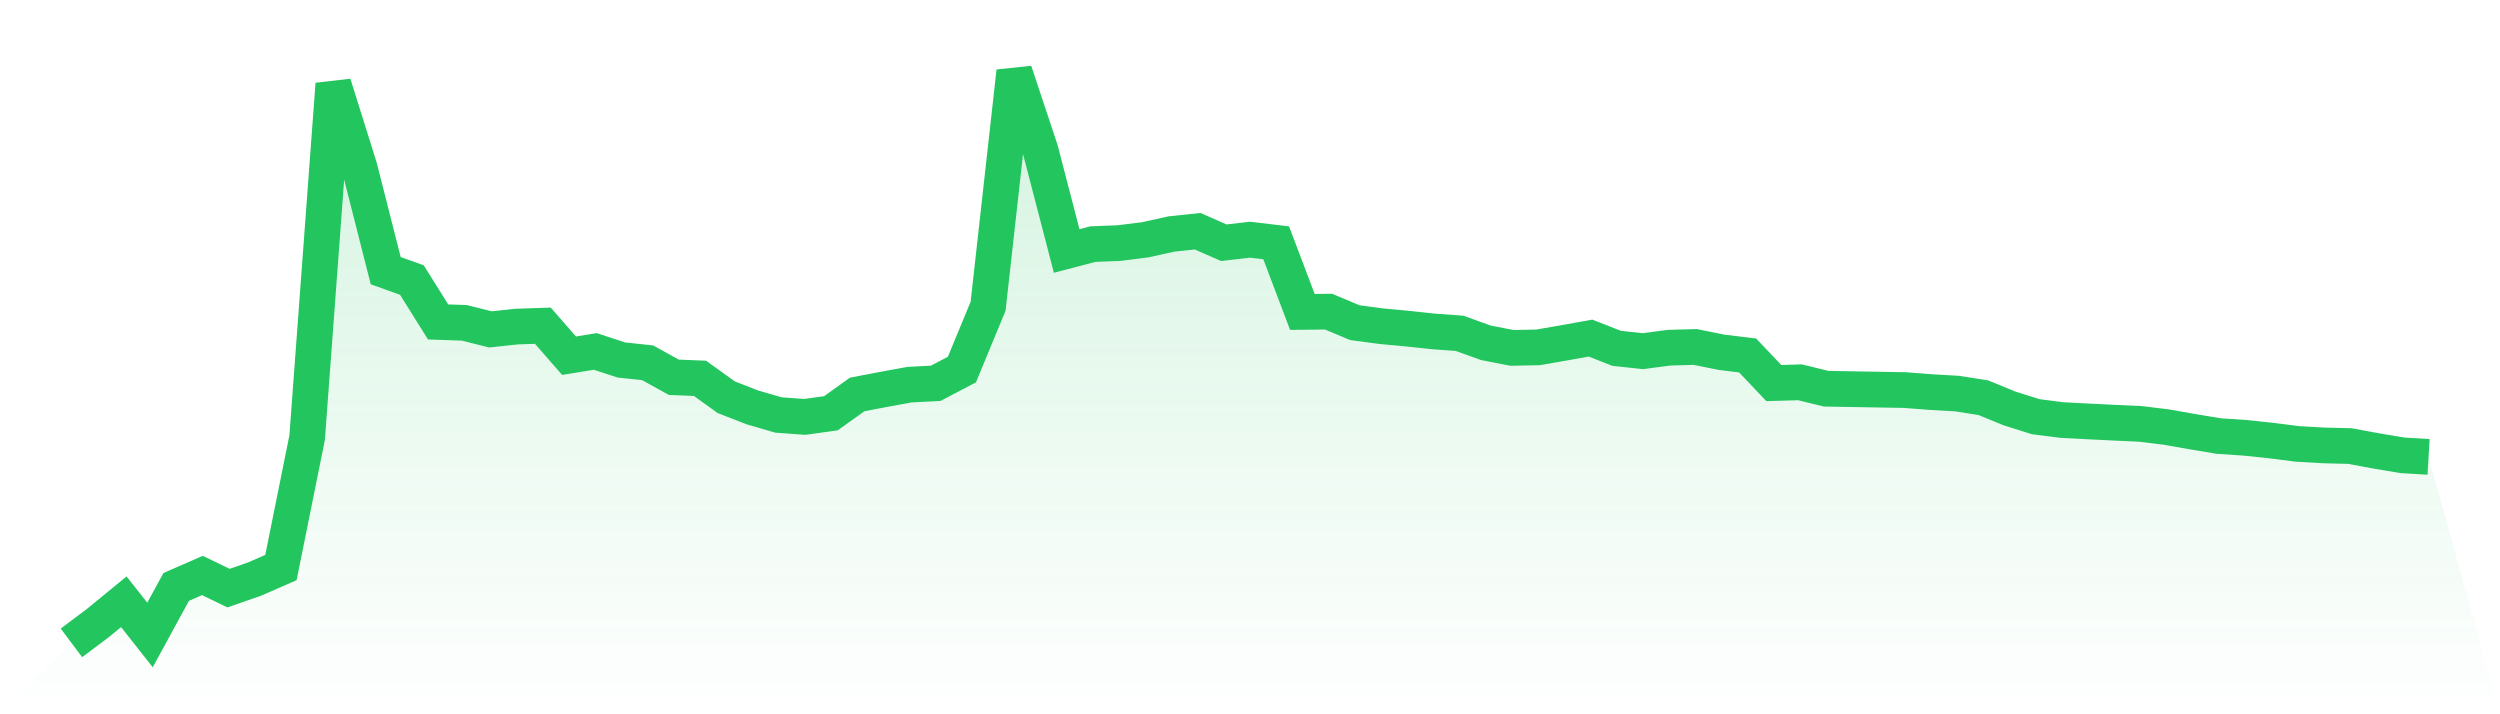
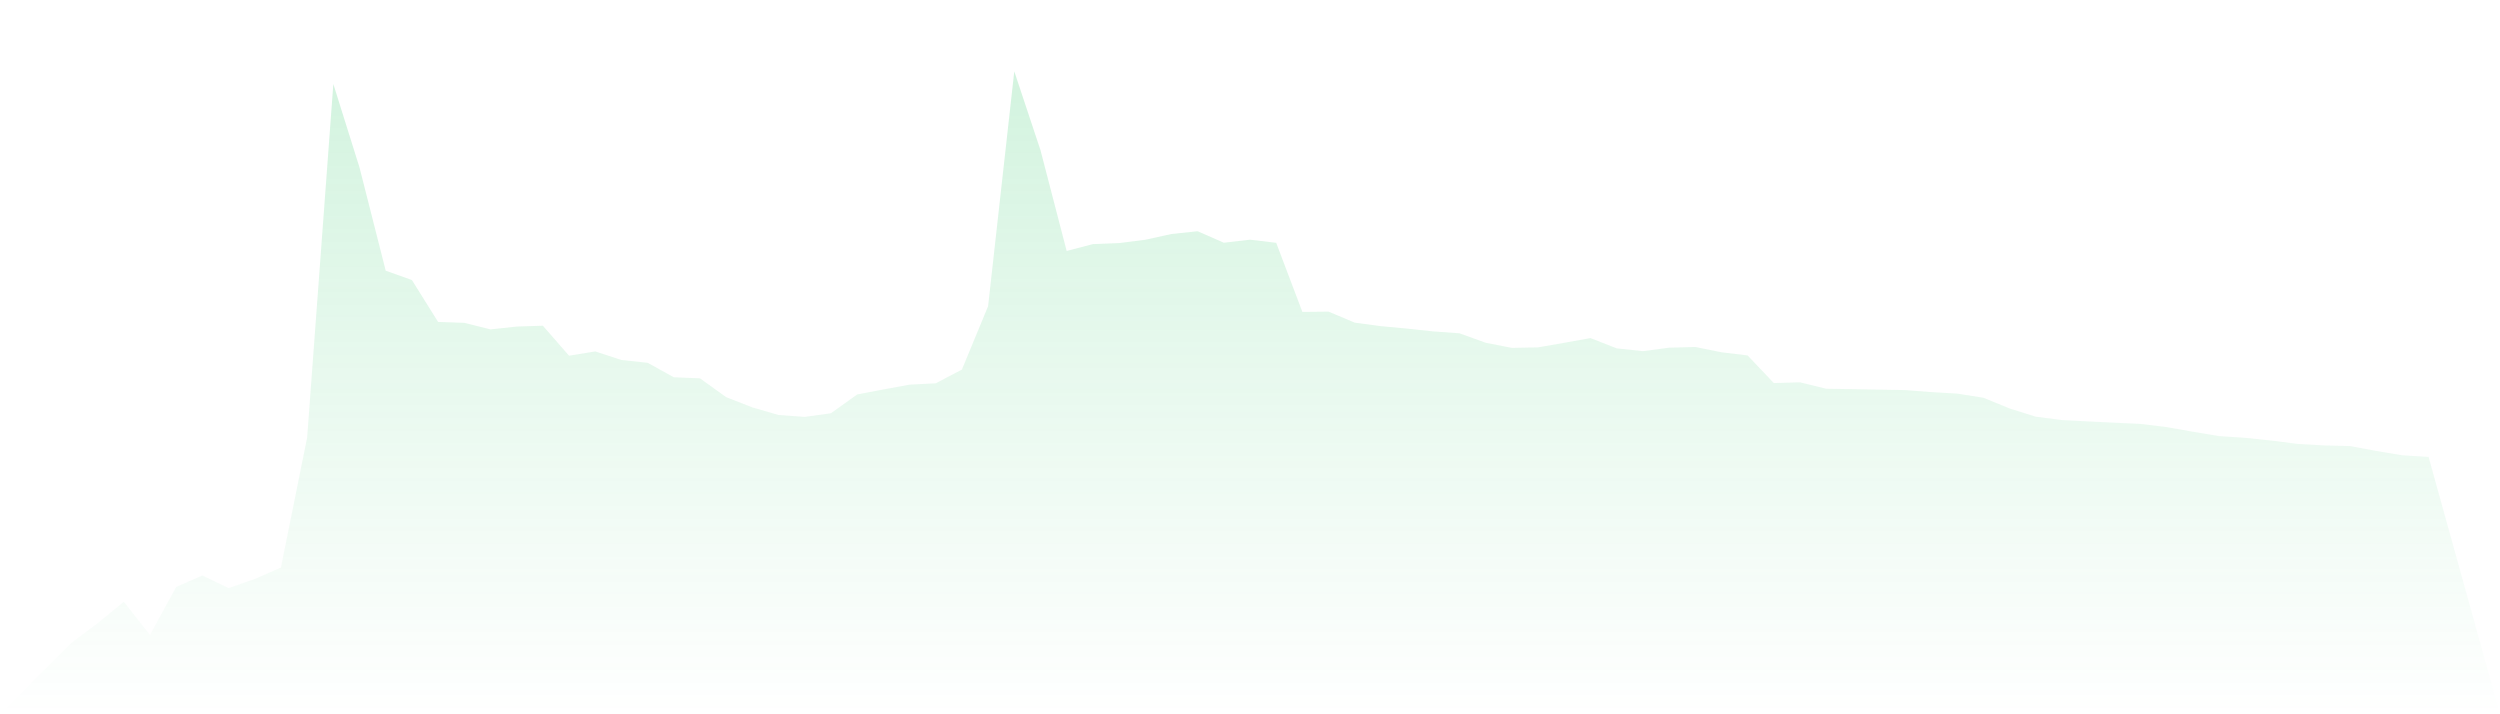
<svg xmlns="http://www.w3.org/2000/svg" viewBox="0 0 140 40">
  <defs>
    <linearGradient id="gradient" x1="0" x2="0" y1="0" y2="1">
      <stop offset="0%" stop-color="#22c55e" stop-opacity="0.2" />
      <stop offset="100%" stop-color="#22c55e" stop-opacity="0" />
    </linearGradient>
  </defs>
  <path d="M4,36 L4,36 L5.467,34.9 L6.933,33.699 L8.4,35.558 L9.867,32.868 L11.333,32.227 L12.8,32.935 L14.267,32.423 L15.733,31.782 L17.2,24.506 L18.667,4.707 L20.133,9.383 L21.6,15.159 L23.067,15.683 L24.533,18.028 L26,18.079 L27.467,18.446 L28.933,18.288 L30.4,18.24 L31.867,19.92 L33.333,19.68 L34.8,20.16 L36.267,20.316 L37.733,21.127 L39.2,21.187 L40.667,22.242 L42.133,22.815 L43.6,23.24 L45.067,23.346 L46.533,23.142 L48,22.09 L49.467,21.81 L50.933,21.541 L52.4,21.465 L53.867,20.695 L55.333,17.149 L56.8,4 L58.267,8.409 L59.733,14.054 L61.2,13.67 L62.667,13.613 L64.133,13.428 L65.6,13.104 L67.067,12.949 L68.533,13.593 L70,13.423 L71.467,13.598 L72.933,17.467 L74.4,17.452 L75.867,18.069 L77.333,18.265 L78.8,18.402 L80.267,18.559 L81.733,18.665 L83.2,19.195 L84.667,19.482 L86.133,19.452 L87.6,19.197 L89.067,18.933 L90.533,19.507 L92,19.665 L93.467,19.471 L94.933,19.43 L96.4,19.727 L97.867,19.905 L99.333,21.451 L100.8,21.409 L102.267,21.769 L103.733,21.793 L105.2,21.819 L106.667,21.844 L108.133,21.957 L109.6,22.042 L111.067,22.272 L112.533,22.873 L114,23.335 L115.467,23.523 L116.933,23.599 L118.4,23.671 L119.867,23.738 L121.333,23.918 L122.8,24.177 L124.267,24.422 L125.733,24.518 L127.2,24.673 L128.667,24.86 L130.133,24.943 L131.6,24.98 L133.067,25.252 L134.533,25.498 L136,25.586 L140,40 L0,40 z" fill="url(#gradient)" />
-   <path d="M4,36 L4,36 L5.467,34.9 L6.933,33.699 L8.4,35.558 L9.867,32.868 L11.333,32.227 L12.8,32.935 L14.267,32.423 L15.733,31.782 L17.2,24.506 L18.667,4.707 L20.133,9.383 L21.6,15.159 L23.067,15.683 L24.533,18.028 L26,18.079 L27.467,18.446 L28.933,18.288 L30.4,18.24 L31.867,19.92 L33.333,19.68 L34.8,20.16 L36.267,20.316 L37.733,21.127 L39.2,21.187 L40.667,22.242 L42.133,22.815 L43.6,23.24 L45.067,23.346 L46.533,23.142 L48,22.09 L49.467,21.81 L50.933,21.541 L52.4,21.465 L53.867,20.695 L55.333,17.149 L56.8,4 L58.267,8.409 L59.733,14.054 L61.2,13.67 L62.667,13.613 L64.133,13.428 L65.6,13.104 L67.067,12.949 L68.533,13.593 L70,13.423 L71.467,13.598 L72.933,17.467 L74.4,17.452 L75.867,18.069 L77.333,18.265 L78.8,18.402 L80.267,18.559 L81.733,18.665 L83.2,19.195 L84.667,19.482 L86.133,19.452 L87.6,19.197 L89.067,18.933 L90.533,19.507 L92,19.665 L93.467,19.471 L94.933,19.43 L96.4,19.727 L97.867,19.905 L99.333,21.451 L100.8,21.409 L102.267,21.769 L103.733,21.793 L105.2,21.819 L106.667,21.844 L108.133,21.957 L109.6,22.042 L111.067,22.272 L112.533,22.873 L114,23.335 L115.467,23.523 L116.933,23.599 L118.4,23.671 L119.867,23.738 L121.333,23.918 L122.8,24.177 L124.267,24.422 L125.733,24.518 L127.2,24.673 L128.667,24.86 L130.133,24.943 L131.6,24.98 L133.067,25.252 L134.533,25.498 L136,25.586" fill="none" stroke="#22c55e" stroke-width="2" />
</svg>